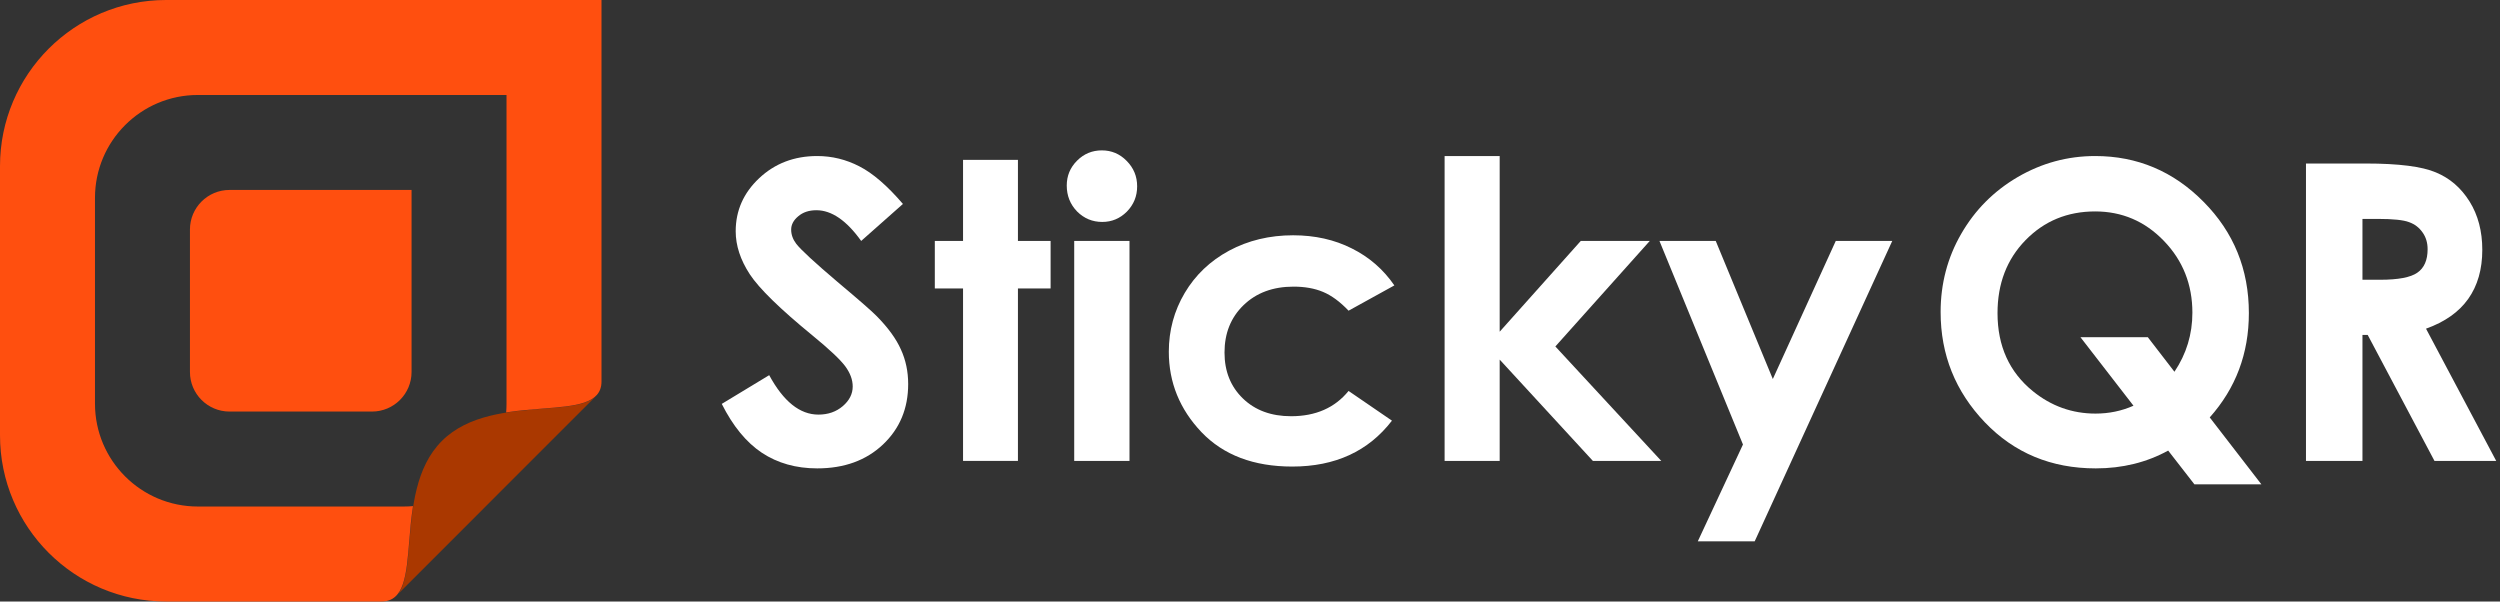
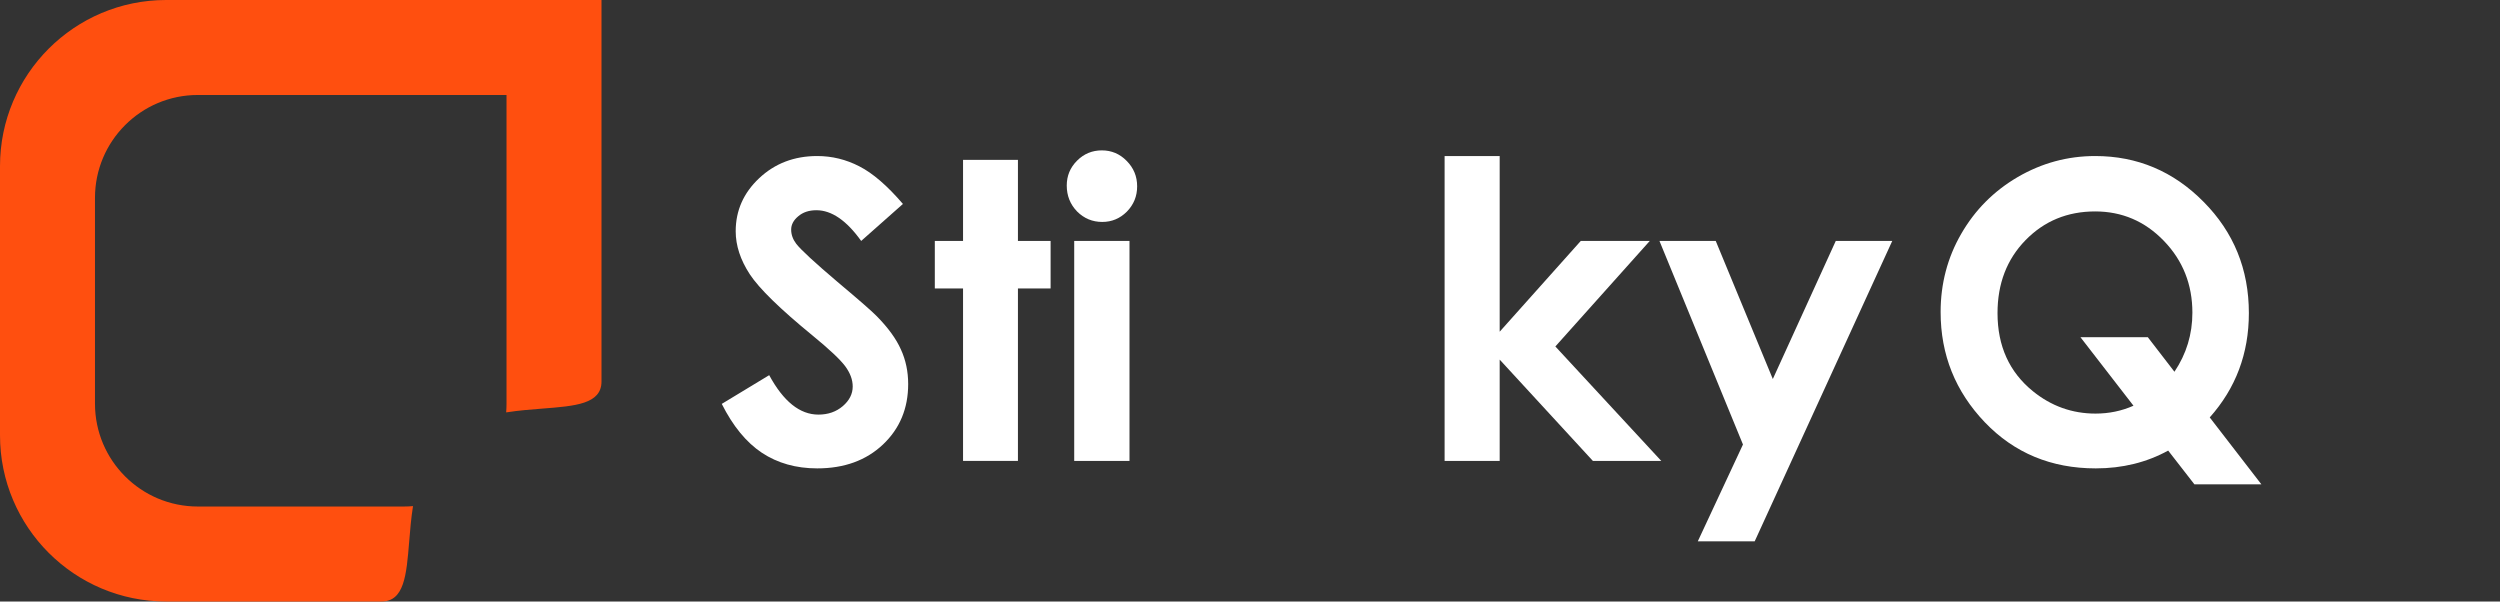
<svg xmlns="http://www.w3.org/2000/svg" width="133" height="32" viewBox="0 0 133 32" fill="none">
  <rect x="0" y="0" width="133" height="32" fill="#333333" stroke="none" />
  <path d="M48.036 10.85L45.815 12.818C45.035 11.728 44.24 11.184 43.432 11.184C43.038 11.184 42.717 11.291 42.466 11.506C42.216 11.714 42.09 11.951 42.09 12.216C42.09 12.481 42.18 12.732 42.359 12.969C42.602 13.284 43.335 13.962 44.559 15.001C45.704 15.962 46.398 16.568 46.641 16.819C47.249 17.436 47.678 18.027 47.929 18.594C48.186 19.153 48.315 19.766 48.315 20.433C48.315 21.73 47.868 22.802 46.974 23.648C46.079 24.494 44.913 24.918 43.475 24.918C42.352 24.918 41.371 24.641 40.534 24.089C39.704 23.537 38.992 22.67 38.398 21.487L40.921 19.959C41.679 21.358 42.552 22.057 43.539 22.057C44.054 22.057 44.487 21.906 44.838 21.605C45.188 21.304 45.364 20.956 45.364 20.562C45.364 20.203 45.231 19.845 44.967 19.486C44.702 19.128 44.119 18.579 43.217 17.841C41.5 16.435 40.391 15.353 39.89 14.593C39.389 13.826 39.139 13.062 39.139 12.302C39.139 11.205 39.554 10.266 40.384 9.484C41.221 8.695 42.251 8.301 43.475 8.301C44.262 8.301 45.01 8.484 45.718 8.85C46.434 9.215 47.206 9.882 48.036 10.85Z" fill="white" />
  <path d="M51.234 8.505H54.154V12.818H55.892V15.346H54.154V24.52H51.234V15.346H49.732V12.818H51.234V8.505Z" fill="white" />
  <path d="M58.618 8C59.133 8 59.574 8.186 59.938 8.559C60.31 8.932 60.496 9.384 60.496 9.914C60.496 10.438 60.314 10.886 59.949 11.259C59.584 11.624 59.148 11.807 58.64 11.807C58.117 11.807 57.67 11.621 57.298 11.248C56.933 10.868 56.751 10.409 56.751 9.871C56.751 9.355 56.933 8.914 57.298 8.549C57.663 8.183 58.103 8 58.618 8ZM57.148 12.818H60.089V24.52H57.148V12.818Z" fill="white" />
-   <path d="M74.18 15.184L71.744 16.529C71.286 16.048 70.832 15.715 70.381 15.528C69.938 15.342 69.415 15.249 68.814 15.249C67.719 15.249 66.832 15.579 66.153 16.238C65.48 16.891 65.144 17.73 65.144 18.755C65.144 19.752 65.469 20.565 66.12 21.196C66.771 21.827 67.626 22.143 68.685 22.143C69.995 22.143 71.014 21.695 71.744 20.798L74.052 22.379C72.799 24.007 71.032 24.821 68.75 24.821C66.696 24.821 65.087 24.211 63.92 22.992C62.761 21.773 62.181 20.347 62.181 18.712C62.181 17.579 62.464 16.536 63.029 15.582C63.595 14.629 64.382 13.879 65.391 13.334C66.406 12.79 67.541 12.517 68.793 12.517C69.952 12.517 70.993 12.75 71.916 13.216C72.839 13.675 73.594 14.331 74.18 15.184Z" fill="white" />
  <path d="M76.853 8.301H79.783V17.647L84.097 12.818H87.768L82.745 18.432L88.379 24.52H84.741L79.783 19.131V24.52H76.853V8.301Z" fill="white" />
  <path d="M88.283 12.818H91.277L94.314 20.164L97.663 12.818H100.668L93.349 28.8H90.322L92.726 23.648L88.283 12.818Z" fill="white" />
  <path d="M117.558 22.207L120.306 25.767H116.743L115.347 23.971C114.196 24.602 112.911 24.918 111.495 24.918C109.126 24.918 107.159 24.1 105.592 22.465C104.025 20.823 103.241 18.87 103.241 16.604C103.241 15.091 103.606 13.704 104.336 12.442C105.066 11.173 106.067 10.165 107.341 9.42C108.622 8.674 109.996 8.301 111.462 8.301C113.702 8.301 115.623 9.111 117.226 10.732C118.836 12.352 119.64 14.328 119.64 16.658C119.64 18.802 118.946 20.651 117.558 22.207ZM115.68 19.777C116.317 18.83 116.635 17.783 116.635 16.636C116.635 15.138 116.131 13.865 115.122 12.818C114.113 11.771 112.893 11.248 111.462 11.248C109.988 11.248 108.754 11.757 107.76 12.775C106.765 13.793 106.268 15.088 106.268 16.658C106.268 18.407 106.894 19.791 108.146 20.809C109.126 21.605 110.239 22.003 111.484 22.003C112.199 22.003 112.872 21.863 113.501 21.584L110.679 17.938H114.263L115.68 19.777Z" fill="white" />
-   <path d="M122.678 8.699H125.865C127.611 8.699 128.852 8.857 129.589 9.172C130.334 9.481 130.931 9.997 131.382 10.721C131.833 11.445 132.058 12.302 132.058 13.291C132.058 14.331 131.807 15.202 131.307 15.905C130.813 16.6 130.065 17.127 129.064 17.486L132.798 24.52H129.514L125.962 17.819H125.683V24.52H122.678V8.699ZM125.683 14.883H126.627C127.586 14.883 128.244 14.758 128.602 14.507C128.967 14.256 129.149 13.84 129.149 13.259C129.149 12.915 129.06 12.617 128.881 12.367C128.702 12.108 128.463 11.925 128.162 11.818C127.862 11.703 127.311 11.646 126.509 11.646H125.683V14.883Z" fill="white" />
-   <path fill-rule="evenodd" clip-rule="evenodd" d="M31.641 21.137C31.114 21.571 30.077 21.652 28.872 21.745C27.079 21.884 24.915 22.052 23.507 23.46C22.104 24.863 21.927 27.029 21.78 28.829C21.683 30.022 21.599 31.054 21.18 31.598L31.641 21.137Z" fill="#AA3800" />
  <path d="M8.842 0C3.959 0 0 3.959 0 8.842V23.158C0 28.041 3.959 32 8.842 32H20.295C21.509 32 21.624 30.586 21.768 28.822C21.817 28.216 21.87 27.57 21.972 26.925C21.808 26.94 21.642 26.947 21.474 26.947H10.526C7.503 26.947 5.053 24.497 5.053 21.474V10.526C5.053 7.503 7.503 5.053 10.526 5.053H26.947V21.474C26.947 21.631 26.941 21.786 26.928 21.94C27.585 21.836 28.245 21.785 28.86 21.737C30.606 21.602 32 21.494 32 20.295V0H8.842Z" fill="#FF4F0F" />
-   <path d="M10.105 12.211C10.105 11.048 11.048 10.105 12.211 10.105H21.895V19.79C21.895 20.952 20.952 21.895 19.79 21.895H12.211C11.048 21.895 10.105 20.952 10.105 19.79V12.211Z" fill="#FF4F0F" />
</svg>